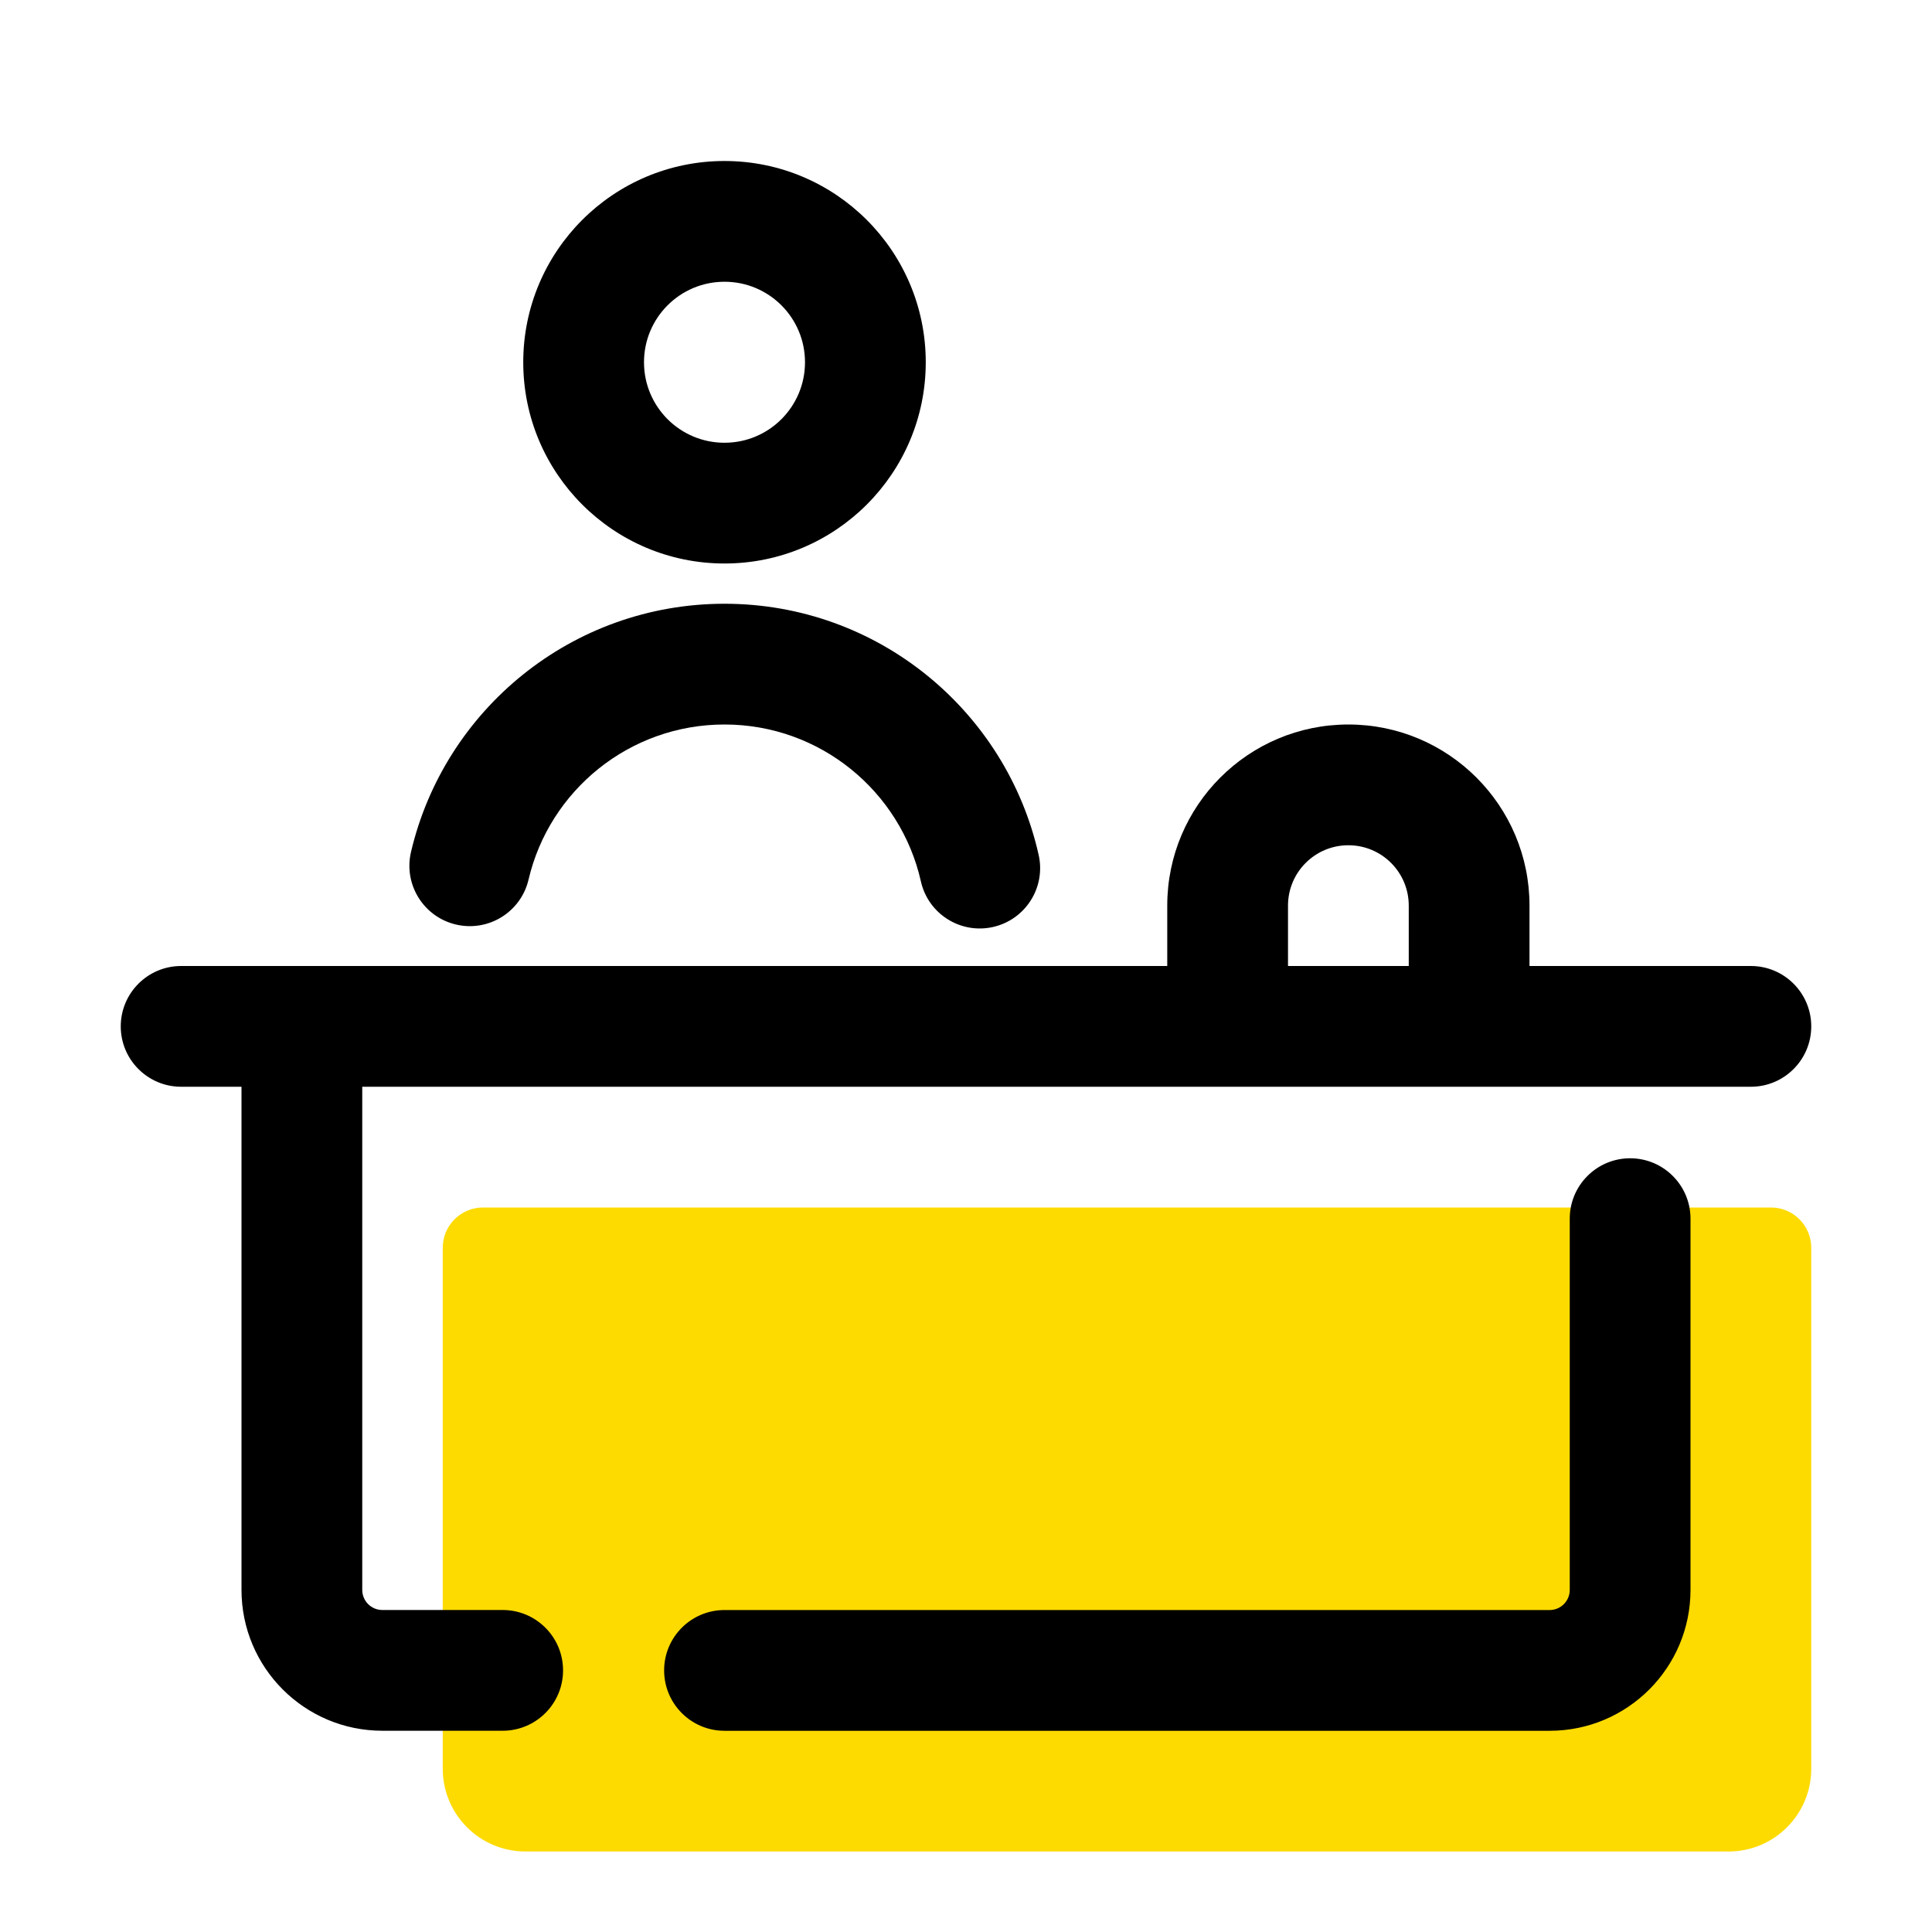
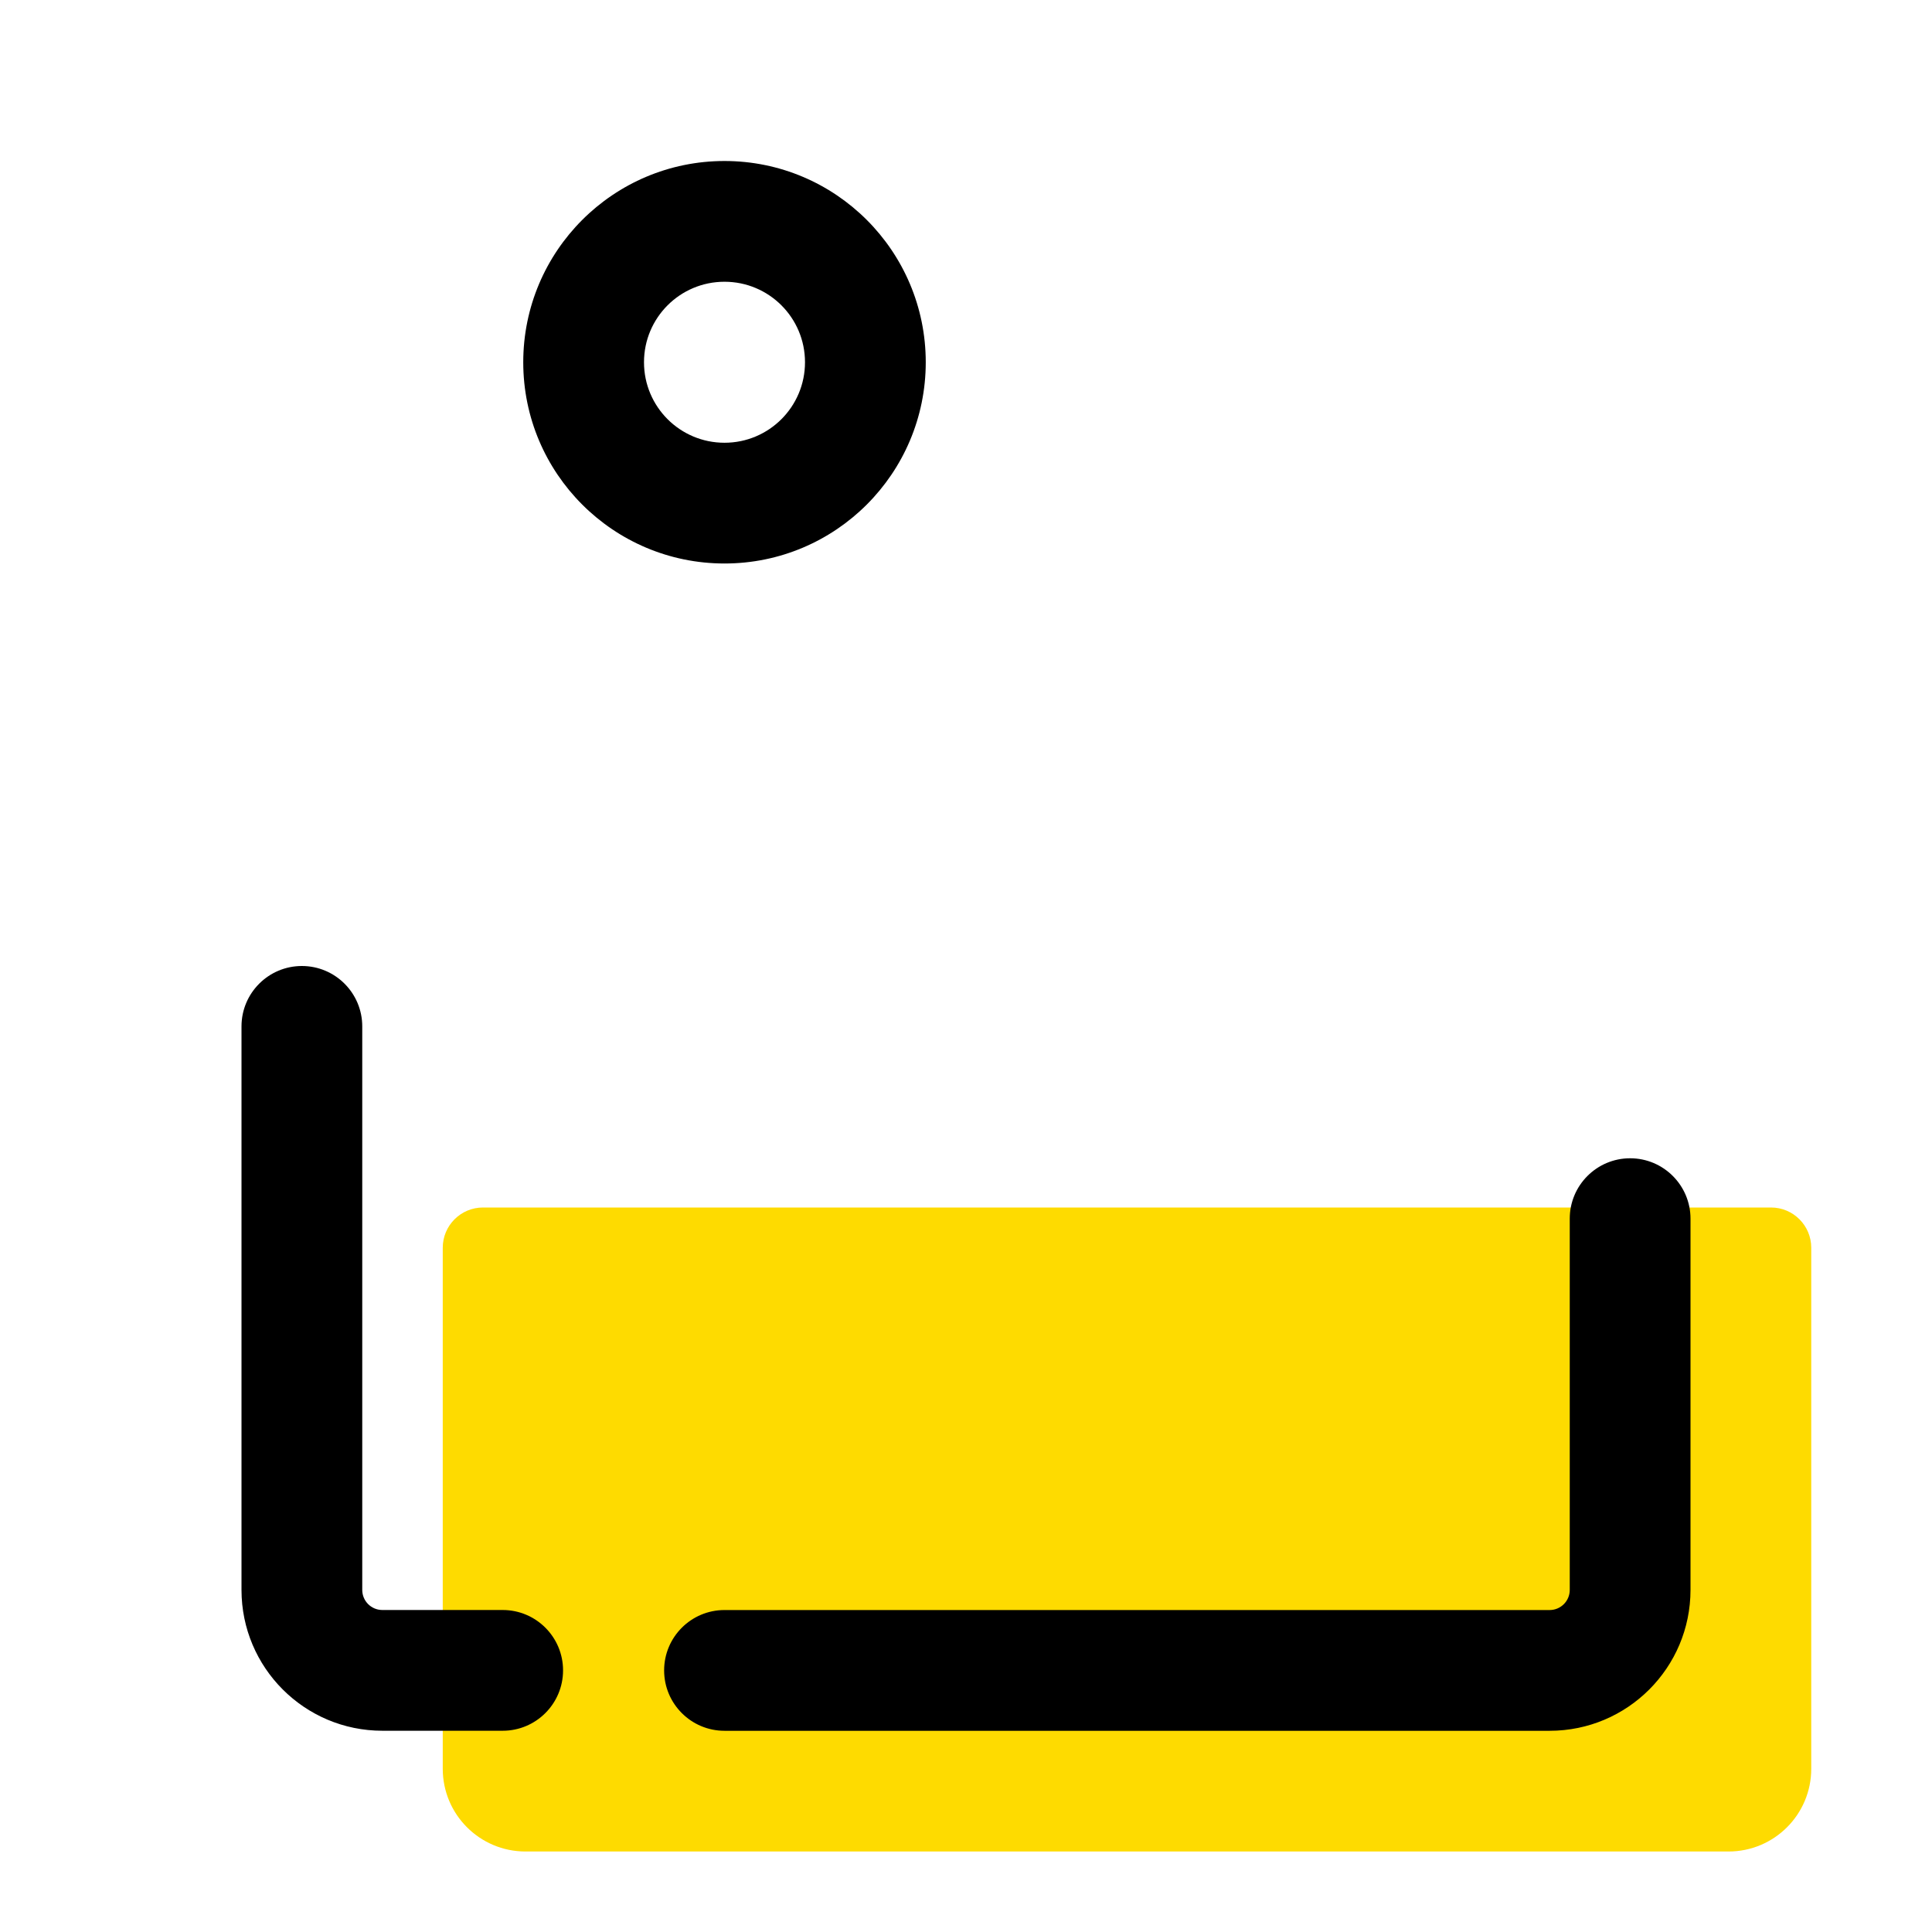
<svg xmlns="http://www.w3.org/2000/svg" width="48" height="48" viewBox="0 0 48 48" fill="none">
  <path d="M42.944 46H13.056C11.92 46 11 45.08 11 43.944V31C11 30.448 11.448 30 12 30H44C44.552 30 45 30.448 45 31V43.944C45 45.08 44.08 46 42.944 46Z" fill="#FEDB00" />
  <path d="M6 39.5V25.5C6 24.672 6.672 24 7.5 24C8.328 24 9 24.672 9 25.5V39.5C9 39.777 9.223 40 9.5 40H12.489C13.317 40 13.989 40.672 13.989 41.5C13.989 42.328 13.317 43 12.489 43H9.5C7.567 43 6 41.433 6 39.5Z" fill="black" />
  <path d="M39 39.501V30.277C39 29.449 39.672 28.777 40.5 28.777C41.328 28.777 42 29.449 42 30.277V39.501C42 41.434 40.433 43.001 38.5 43.001H18C17.172 43.001 16.5 42.329 16.5 41.501C16.5 40.672 17.172 40.001 18 40.001H38.5C38.776 40.001 39 39.777 39 39.501Z" fill="black" />
-   <path d="M43.5 24C44.328 24 45 24.672 45 25.5C45 26.328 44.328 27 43.5 27H4.5C3.672 27 3 26.328 3 25.5C3 24.672 3.672 24 4.5 24H43.5Z" fill="black" />
-   <path d="M18 15C21.815 15 25.003 17.668 25.805 21.239C25.987 22.047 25.479 22.849 24.671 23.031C23.863 23.213 23.06 22.705 22.879 21.897C22.377 19.666 20.382 18 18 18C15.634 18 13.649 19.643 13.132 21.852C12.943 22.659 12.136 23.159 11.329 22.97C10.523 22.781 10.022 21.974 10.211 21.168C11.039 17.633 14.211 15 18 15Z" fill="black" />
  <path d="M20 9C20 7.895 19.105 7 18 7C16.895 7 16 7.895 16 9C16 10.105 16.895 11 18 11C19.105 11 20 10.105 20 9ZM23 9C23 11.761 20.761 14 18 14C15.239 14 13 11.761 13 9C13 6.239 15.239 4 18 4C20.761 4 23 6.239 23 9Z" fill="black" />
-   <path d="M35 22.5C35 21.671 34.329 21 33.5 21C32.671 21 32 21.671 32 22.5V25H29V22.5C29 20.015 31.015 18 33.5 18C35.985 18 38 20.015 38 22.5V25H35V22.5Z" fill="black" />
</svg>